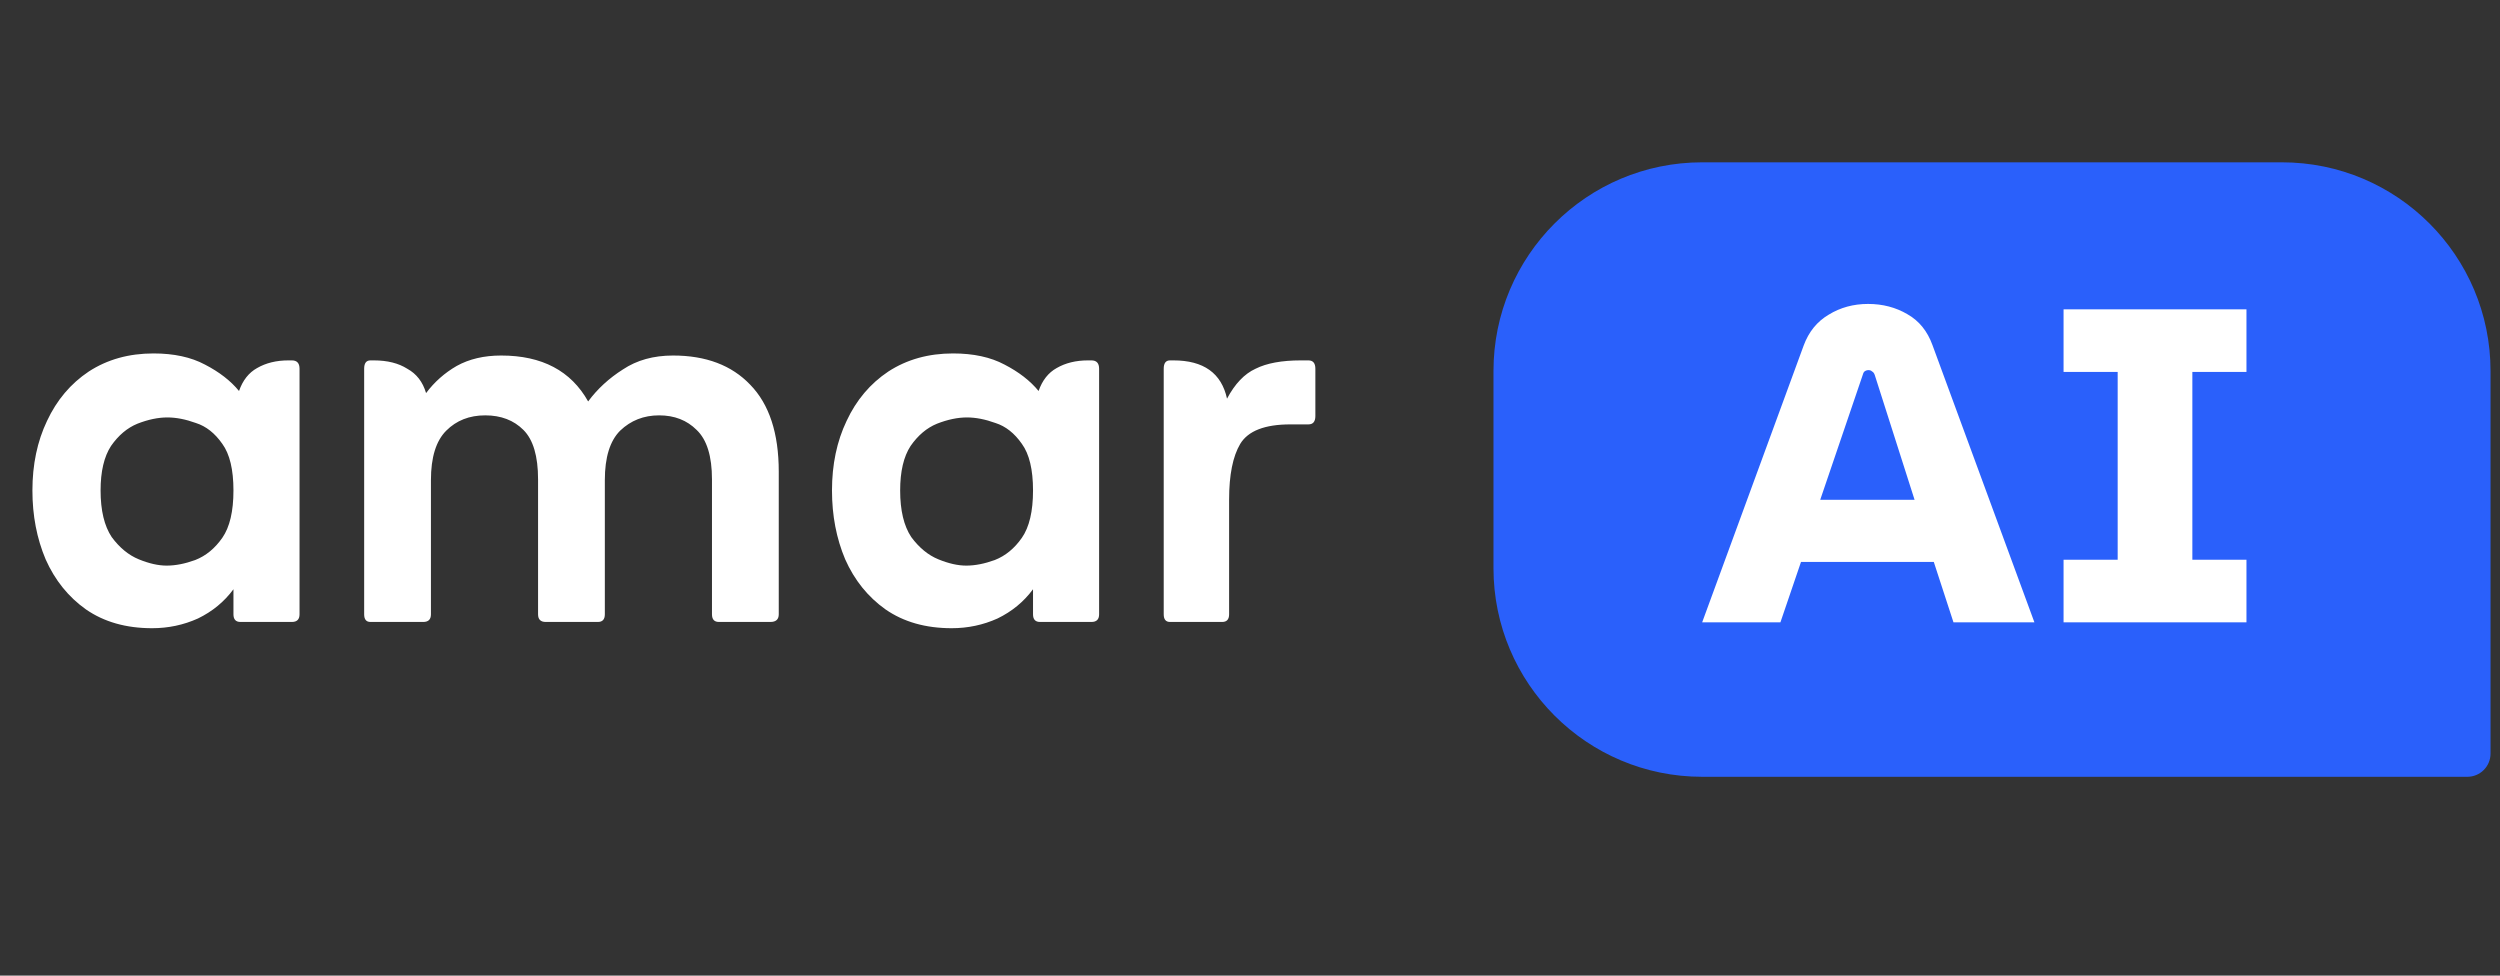
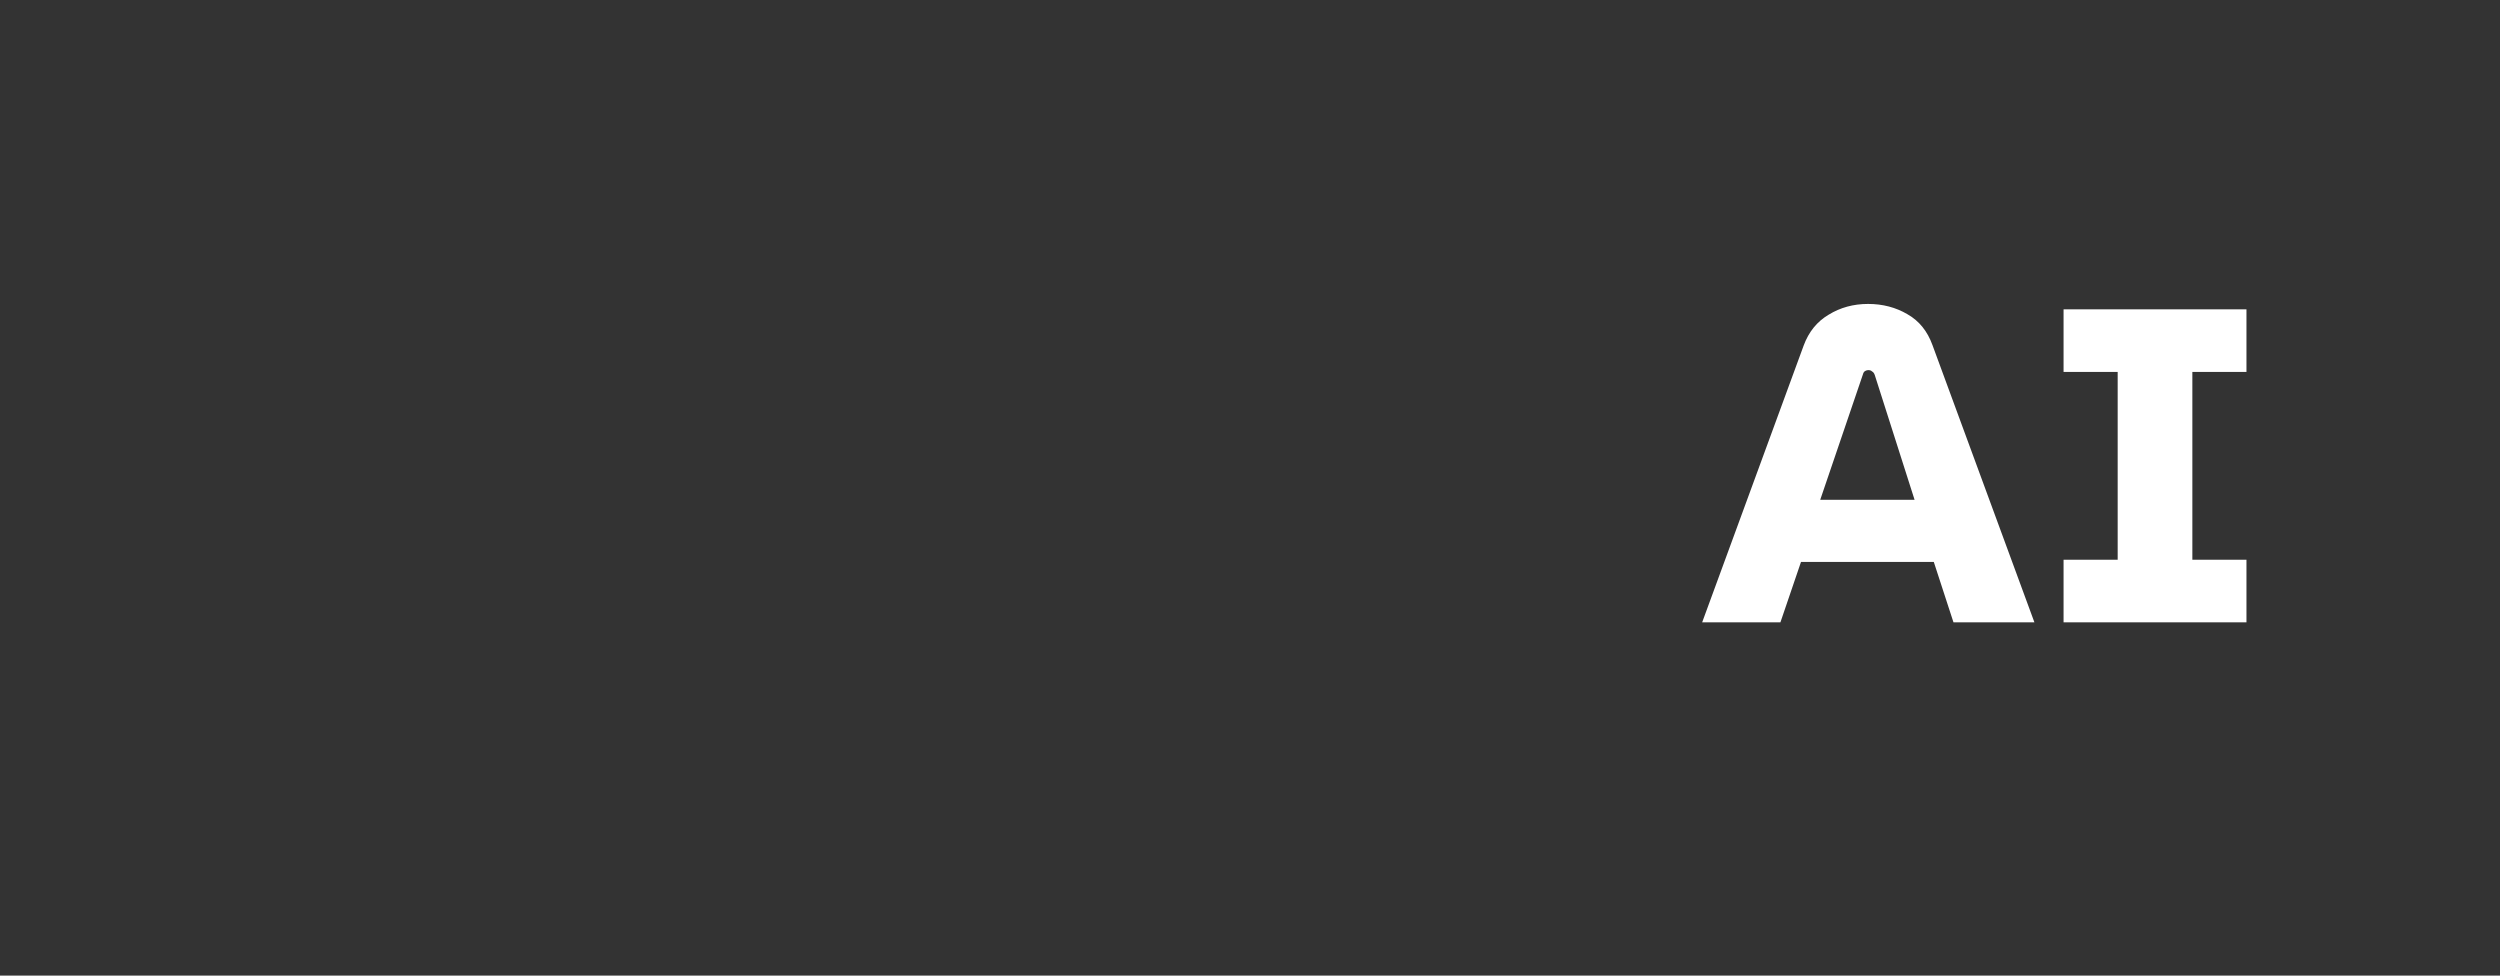
<svg xmlns="http://www.w3.org/2000/svg" width="205" height="80" viewBox="0 0 205 80" fill="none">
  <rect x="0" y="0" width="205" height="80" fill="#333333" stroke="none" />
-   <path d="M19.143 48.319C18.383 49.346 17.413 50.144 16.234 50.715C15.055 51.247 13.8 51.513 12.469 51.513C10.34 51.513 8.534 51 7.05 49.973C5.605 48.947 4.503 47.578 3.742 45.866C3.019 44.155 2.658 42.273 2.658 40.219C2.658 38.09 3.058 36.188 3.856 34.515C4.655 32.804 5.796 31.454 7.279 30.465C8.8 29.476 10.568 28.982 12.584 28.982C14.257 28.982 15.664 29.286 16.805 29.895C17.983 30.503 18.915 31.226 19.6 32.062C19.904 31.188 20.398 30.56 21.083 30.18C21.805 29.762 22.661 29.552 23.649 29.552H23.935C24.353 29.552 24.562 29.78 24.562 30.237V50.373C24.562 50.791 24.353 51 23.935 51H19.714C19.333 51 19.143 50.791 19.143 50.373V48.319ZM13.667 46.38C14.39 46.38 15.169 46.227 16.006 45.923C16.881 45.581 17.622 44.973 18.231 44.098C18.839 43.223 19.143 41.93 19.143 40.219C19.143 38.508 18.839 37.234 18.231 36.397C17.622 35.523 16.9 34.952 16.063 34.686C15.226 34.382 14.447 34.23 13.724 34.23C12.964 34.23 12.146 34.401 11.271 34.743C10.435 35.085 9.712 35.694 9.104 36.569C8.534 37.443 8.248 38.66 8.248 40.219C8.248 41.854 8.553 43.128 9.161 44.041C9.807 44.916 10.549 45.524 11.386 45.866C12.222 46.209 12.983 46.38 13.667 46.38ZM34.938 32.233C35.622 31.321 36.459 30.579 37.447 30.009C38.474 29.438 39.691 29.153 41.098 29.153C44.444 29.153 46.821 30.408 48.228 32.918C48.989 31.891 49.939 31.016 51.08 30.294C52.221 29.533 53.59 29.153 55.187 29.153C57.887 29.153 59.998 29.952 61.519 31.549C63.078 33.146 63.858 35.523 63.858 38.679V50.373C63.858 50.791 63.629 51 63.173 51H58.952C58.572 51 58.382 50.791 58.382 50.373V39.306C58.382 37.405 57.963 36.055 57.127 35.257C56.328 34.458 55.301 34.059 54.046 34.059C52.791 34.059 51.727 34.477 50.852 35.314C50.016 36.15 49.597 37.5 49.597 39.364V50.373C49.597 50.791 49.407 51 49.027 51H44.749C44.33 51 44.121 50.791 44.121 50.373V39.306C44.121 37.405 43.722 36.055 42.923 35.257C42.125 34.458 41.079 34.059 39.786 34.059C38.493 34.059 37.428 34.477 36.592 35.314C35.755 36.15 35.337 37.5 35.337 39.364V50.373C35.337 50.791 35.128 51 34.709 51H30.374C30.032 51 29.861 50.791 29.861 50.373V30.237C29.861 29.78 30.032 29.552 30.374 29.552H30.659C31.762 29.552 32.675 29.78 33.397 30.237C34.158 30.655 34.671 31.321 34.938 32.233ZM84.708 48.319C83.947 49.346 82.977 50.144 81.799 50.715C80.62 51.247 79.365 51.513 78.034 51.513C75.904 51.513 74.098 51 72.615 49.973C71.17 48.947 70.067 47.578 69.306 45.866C68.584 44.155 68.223 42.273 68.223 40.219C68.223 38.09 68.622 36.188 69.421 34.515C70.219 32.804 71.36 31.454 72.843 30.465C74.364 29.476 76.132 28.982 78.148 28.982C79.821 28.982 81.228 29.286 82.369 29.895C83.548 30.503 84.48 31.226 85.164 32.062C85.468 31.188 85.963 30.56 86.647 30.18C87.37 29.762 88.225 29.552 89.214 29.552H89.499C89.917 29.552 90.127 29.78 90.127 30.237V50.373C90.127 50.791 89.917 51 89.499 51H85.278C84.898 51 84.708 50.791 84.708 50.373V48.319ZM79.232 46.38C79.954 46.38 80.734 46.227 81.57 45.923C82.445 45.581 83.186 44.973 83.795 44.098C84.403 43.223 84.708 41.93 84.708 40.219C84.708 38.508 84.403 37.234 83.795 36.397C83.186 35.523 82.464 34.952 81.627 34.686C80.791 34.382 80.011 34.23 79.289 34.23C78.528 34.23 77.71 34.401 76.836 34.743C75.999 35.085 75.277 35.694 74.668 36.569C74.098 37.443 73.813 38.66 73.813 40.219C73.813 41.854 74.117 43.128 74.725 44.041C75.372 44.916 76.113 45.524 76.95 45.866C77.787 46.209 78.547 46.38 79.232 46.38ZM100.616 32.69C101.262 31.473 102.042 30.655 102.955 30.237C103.867 29.78 105.103 29.552 106.662 29.552H107.29C107.67 29.552 107.86 29.78 107.86 30.237V34.116C107.86 34.572 107.67 34.8 107.29 34.8H105.807C103.715 34.8 102.346 35.333 101.7 36.397C101.091 37.424 100.787 38.945 100.787 40.961V50.373C100.787 50.791 100.597 51 100.217 51H95.939C95.596 51 95.425 50.791 95.425 50.373V30.237C95.425 29.78 95.596 29.552 95.939 29.552H96.224C98.696 29.552 100.16 30.598 100.616 32.69Z" fill="white" />
-   <path d="M122.465 30.422C122.465 20.971 130.126 13.31 139.577 13.31H187.112C196.563 13.31 204.224 20.971 204.224 30.422V61.795C204.224 62.845 203.373 63.697 202.323 63.697H139.577C130.126 63.697 122.465 56.035 122.465 46.584V30.422Z" fill="#2A60FB" />
  <path d="M139.577 51.032L147.901 28.333C148.316 27.209 149.001 26.365 149.954 25.803C150.908 25.216 151.983 24.923 153.181 24.923C154.379 24.923 155.455 25.204 156.408 25.766C157.362 26.304 158.046 27.148 158.462 28.297L166.822 51.032H160.185L158.572 46.081H147.681L145.994 51.032H139.577ZM149.258 40.984H156.995L153.731 30.753C153.682 30.607 153.609 30.509 153.511 30.46C153.438 30.387 153.34 30.35 153.218 30.35C153.096 30.35 152.986 30.387 152.888 30.46C152.815 30.533 152.766 30.631 152.741 30.753L149.258 40.984ZM169.212 51.032V45.898H173.649V30.497H169.212V25.363H184.21V30.497H179.773V45.898H184.21V51.032H169.212Z" fill="white" />
</svg>